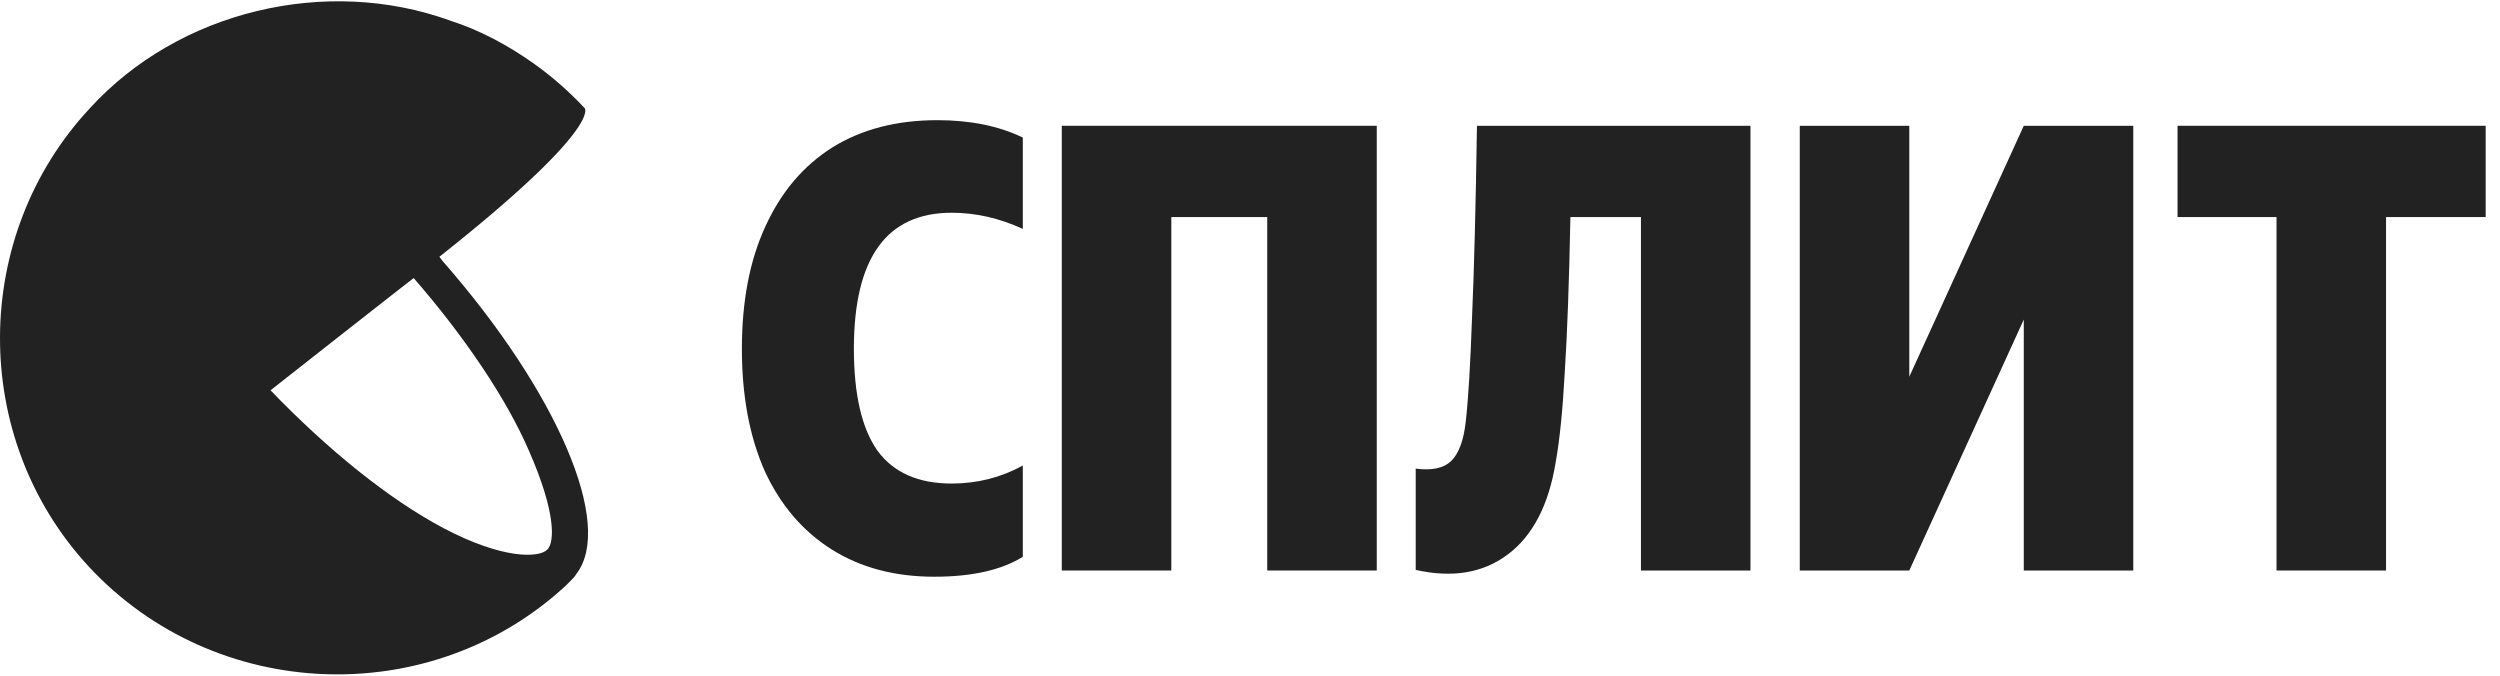
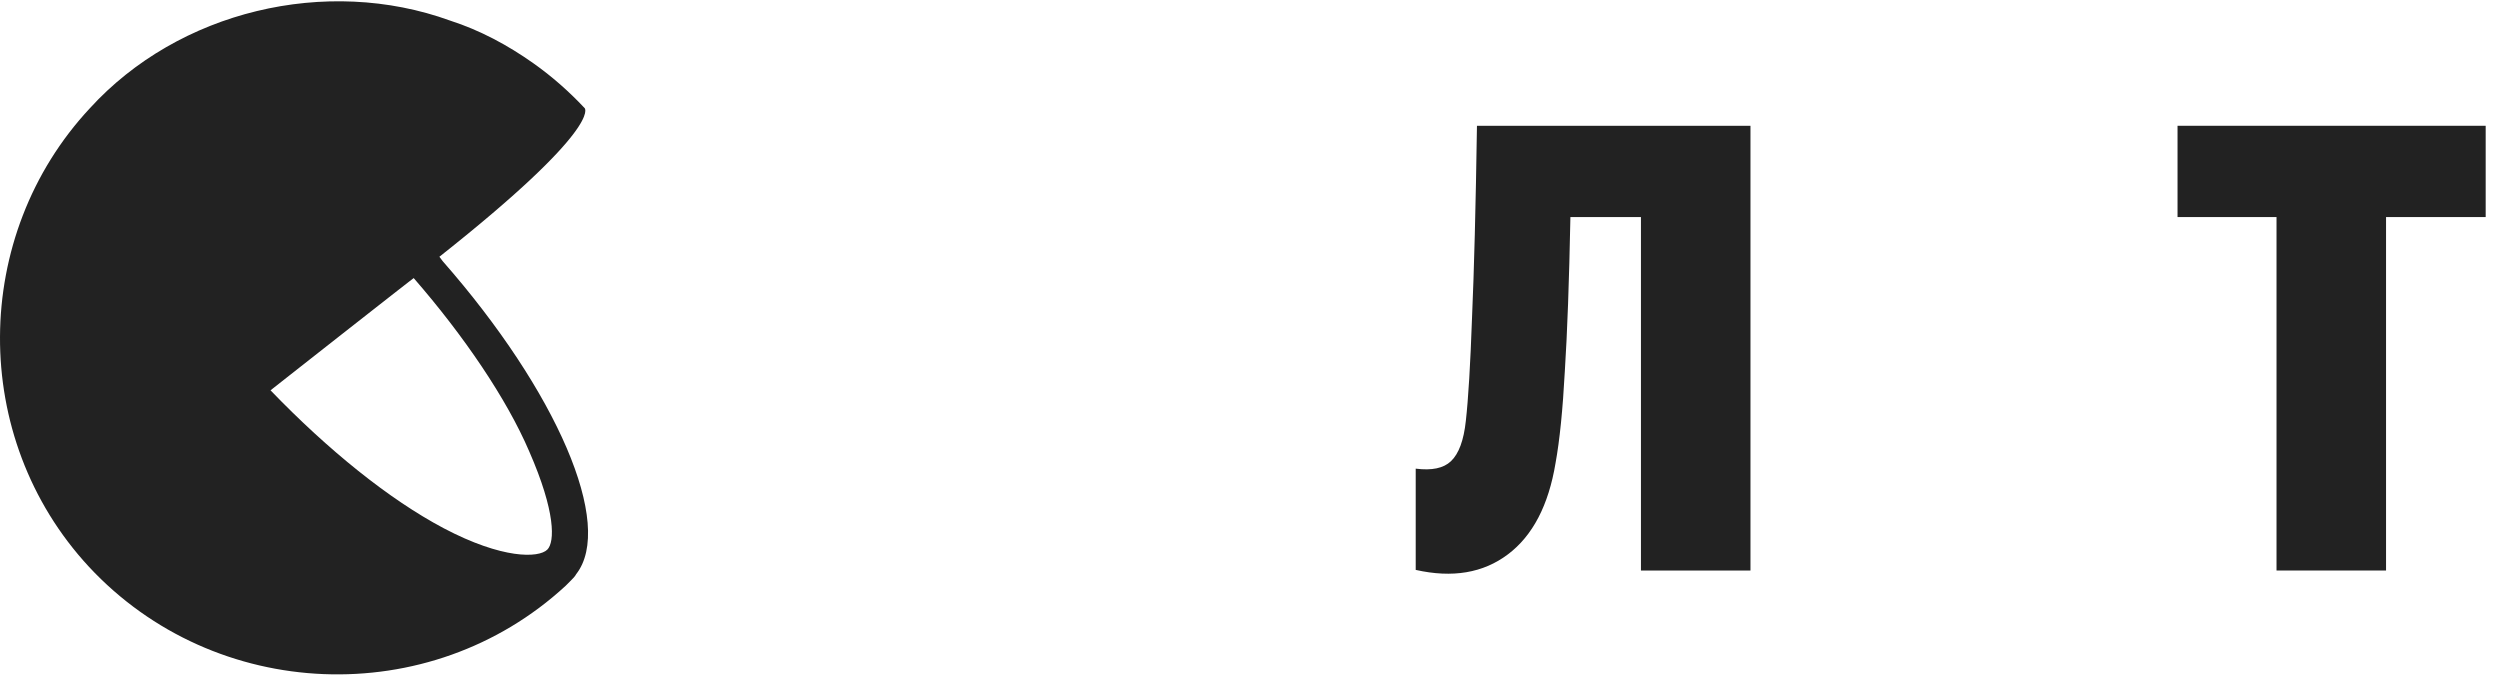
<svg xmlns="http://www.w3.org/2000/svg" width="74" height="20" viewBox="0 0 74 20" fill="none">
  <g clip-path="url(#clip0_1009_39691)">
    <path d="M13.101 7.727L13.006 7.6C17.846 3.772 17.308 3.203 17.308 3.203C16.834 2.697 16.327 2.254 15.79 1.874C15.03 1.336 14.208 0.894 13.322 0.609C9.653 -0.72 5.287 0.324 2.661 3.203C-0.85 6.967 -0.913 12.946 2.63 16.774C6.363 20.792 12.721 21.045 16.739 17.343L16.802 17.28L16.865 17.217L16.897 17.185C16.96 17.122 17.023 17.059 17.055 16.995C18.194 15.54 16.486 11.586 13.101 7.727ZM16.201 16.268C15.948 16.521 14.872 16.553 13.132 15.635C11.519 14.781 9.716 13.326 8.008 11.554C7.723 11.776 12.468 8.043 12.247 8.233C13.733 9.941 14.999 11.807 15.663 13.357C16.454 15.161 16.422 16.047 16.201 16.268Z" fill="#222222" />
  </g>
  <path d="M64.455 6.425V3.723H73.576V6.425H70.627V16.887H67.385V6.425H64.455Z" fill="#222222" />
-   <path d="M56.515 16.887H53.273V3.723H56.515V11.151L59.904 3.723H63.145V16.887H59.904V9.459L56.515 16.887Z" fill="#222222" />
  <path d="M41.905 13.872C42.382 13.933 42.73 13.86 42.949 13.651C43.181 13.431 43.328 13.032 43.389 12.456C43.462 11.807 43.523 10.789 43.572 9.404C43.633 8.007 43.682 6.113 43.718 3.723H51.814V16.887H48.572V6.426H46.484C46.447 8.326 46.392 9.845 46.319 10.985C46.258 12.125 46.167 13.032 46.044 13.707C45.837 14.957 45.367 15.858 44.634 16.409C43.902 16.961 42.992 17.114 41.905 16.869V13.872Z" fill="#222222" />
-   <path d="M31.429 3.723H40.752V16.887H37.51V6.425H34.671V16.887H31.429V3.723Z" fill="#222222" />
-   <path d="M27.656 17.071C26.483 17.071 25.47 16.801 24.615 16.262C23.761 15.723 23.101 14.95 22.637 13.945C22.186 12.928 21.96 11.72 21.96 10.323C21.96 8.914 22.192 7.706 22.656 6.701C23.12 5.684 23.779 4.906 24.634 4.366C25.501 3.827 26.538 3.557 27.747 3.557C28.724 3.557 29.567 3.729 30.275 4.072V6.775C29.579 6.456 28.877 6.297 28.169 6.297C26.239 6.297 25.275 7.639 25.275 10.323C25.275 11.671 25.507 12.677 25.971 13.338C26.447 13.988 27.18 14.313 28.169 14.313C28.925 14.313 29.628 14.135 30.275 13.78V16.482C29.64 16.875 28.767 17.071 27.656 17.071Z" fill="#222222" />
  <defs>
    <clipPath id="clip0_1009_39691">
      <rect width="19.923" height="19.923" fill="white" transform="translate(0 0.038)" />
    </clipPath>
  </defs>
</svg>